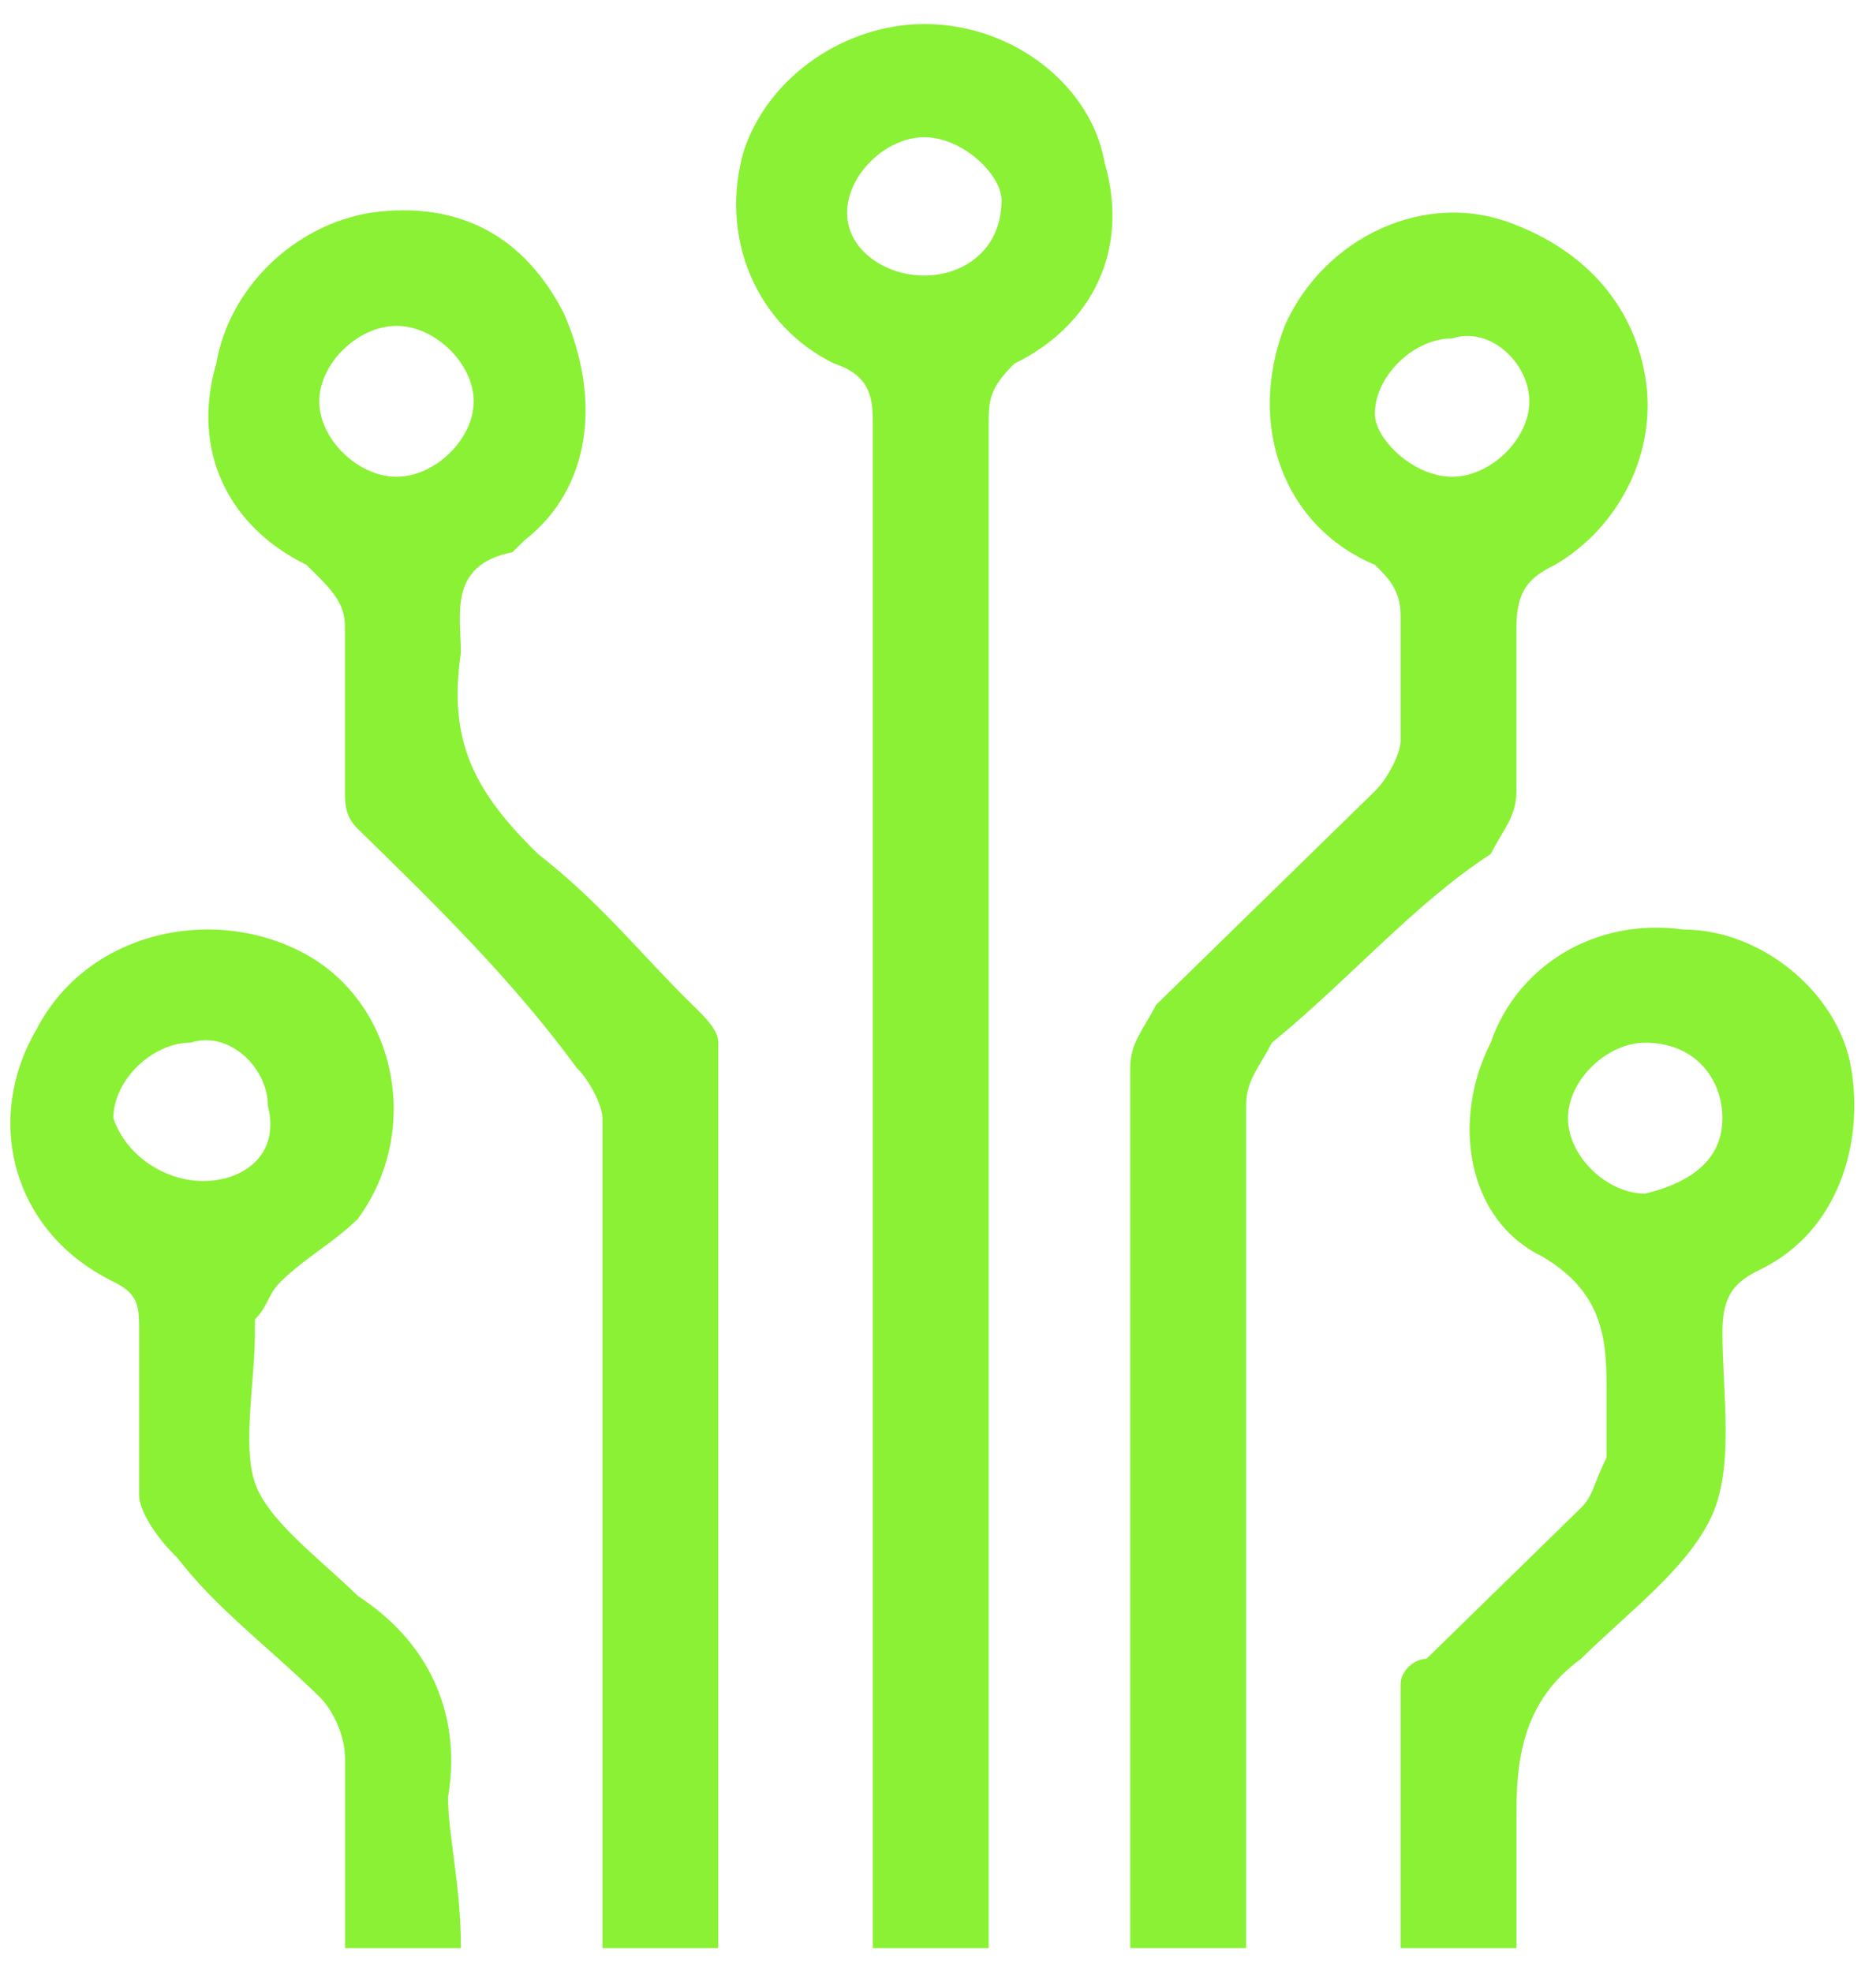
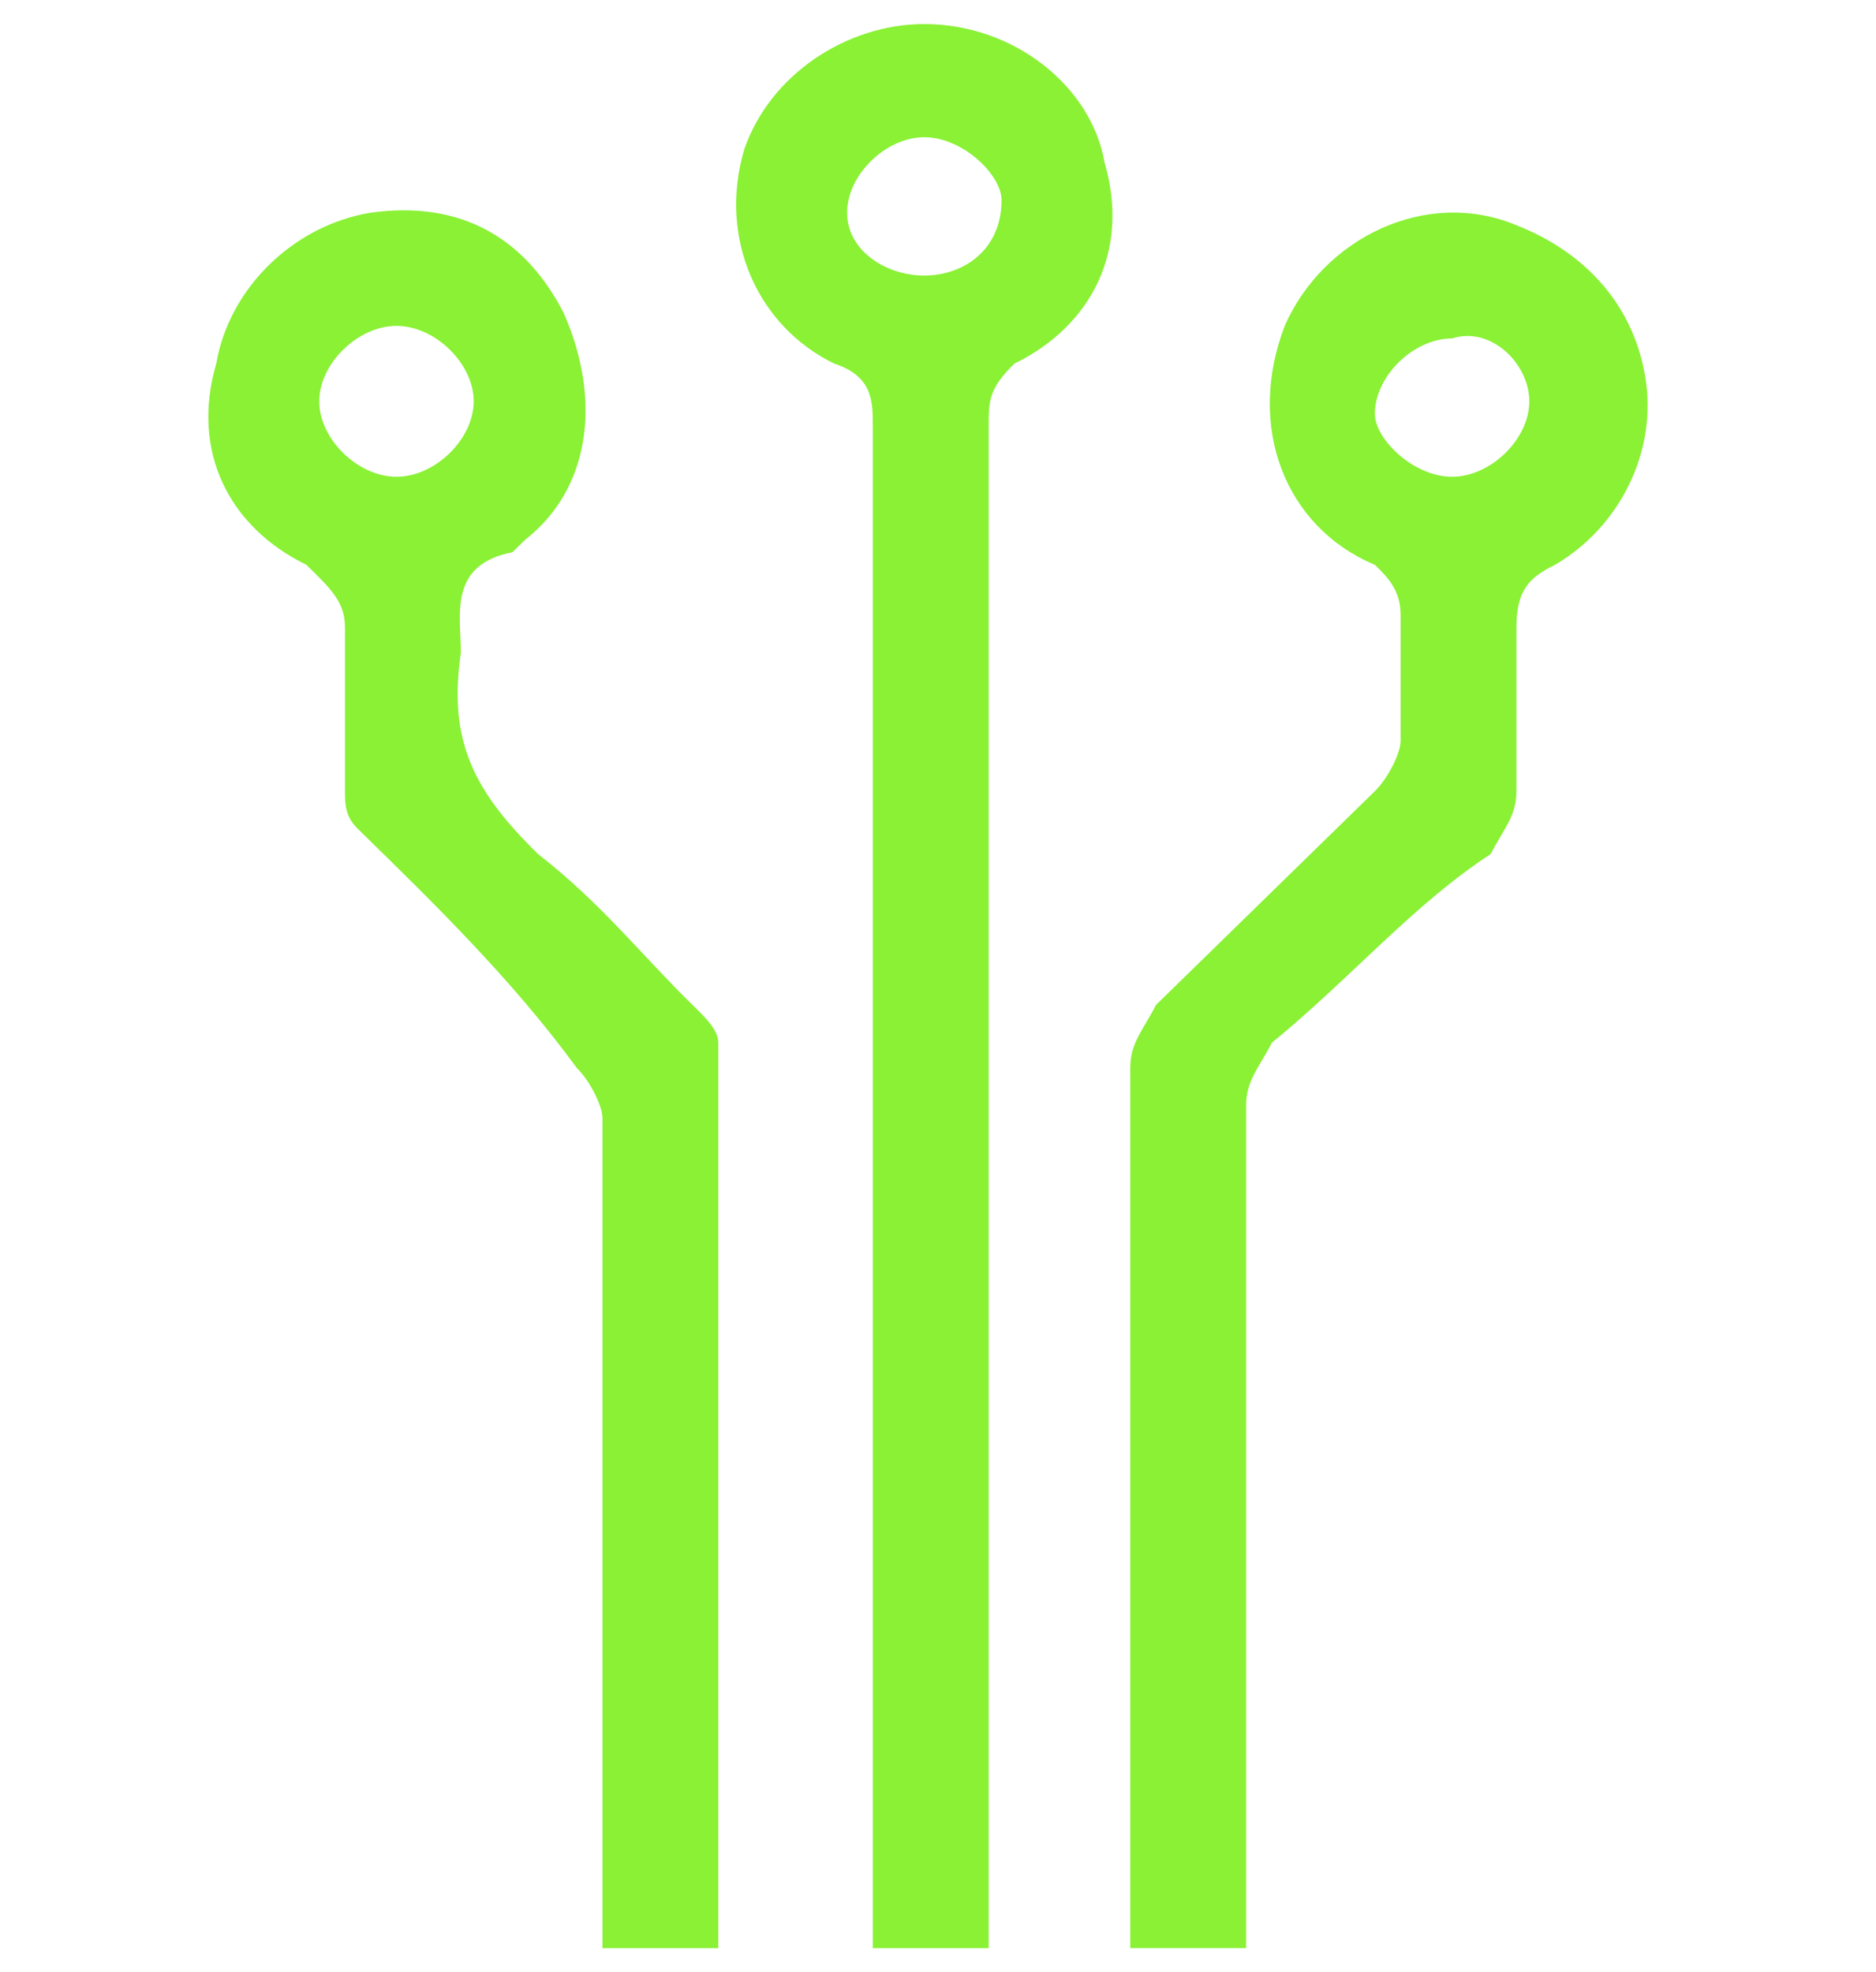
<svg xmlns="http://www.w3.org/2000/svg" width="39" height="41" viewBox="0 0 39 41" fill="none">
  <path d="M20.553 40.501C19.75 40.501 18.948 40.501 18.145 40.501C18.145 40.239 18.145 39.716 18.145 39.455C18.145 29.259 18.145 19.063 18.145 8.867C18.145 8.344 18.145 7.821 17.342 7.559C15.736 6.775 14.934 4.945 15.469 3.115C16.004 1.546 17.61 0.5 19.215 0.5C21.089 0.5 22.694 1.808 22.962 3.376C23.497 5.206 22.694 6.775 21.089 7.559C20.553 8.082 20.553 8.344 20.553 8.867C20.553 19.063 20.553 28.997 20.553 39.193C20.553 39.716 20.553 39.978 20.553 40.501ZM19.215 2.853C18.413 2.853 17.61 3.638 17.61 4.422C17.61 5.206 18.413 5.729 19.215 5.729C20.018 5.729 20.821 5.206 20.821 4.161C20.821 3.638 20.018 2.853 19.215 2.853Z" fill="#8AF135" />
  <path d="M14.933 40.501C14.13 40.501 13.327 40.501 12.524 40.501C12.524 40.239 12.524 39.978 12.524 39.716C12.524 34.226 12.524 28.736 12.524 23.246C12.524 22.984 12.257 22.461 11.989 22.2C10.651 20.37 9.045 18.801 7.44 17.233C7.172 16.971 7.172 16.71 7.172 16.448C7.172 15.402 7.172 14.095 7.172 13.05C7.172 12.527 6.905 12.265 6.369 11.742C4.764 10.958 3.961 9.389 4.496 7.559C4.764 5.991 6.102 4.684 7.707 4.422C9.581 4.161 10.919 4.945 11.722 6.514C12.524 8.344 12.257 10.174 10.919 11.22L10.651 11.481C9.313 11.742 9.581 12.788 9.581 13.572C9.313 15.402 9.848 16.448 11.186 17.755C12.524 18.801 13.327 19.847 14.398 20.893C14.665 21.154 14.933 21.416 14.933 21.677C14.933 27.951 14.933 33.965 14.933 40.501C14.933 40.239 14.933 40.239 14.933 40.501ZM8.243 9.912C9.045 9.912 9.848 9.128 9.848 8.344C9.848 7.559 9.045 6.775 8.243 6.775C7.44 6.775 6.637 7.559 6.637 8.344C6.637 9.128 7.44 9.912 8.243 9.912Z" fill="#8AF135" />
  <path d="M25.905 40.5C25.103 40.5 24.3 40.5 23.497 40.5C23.497 40.239 23.497 39.977 23.497 39.716C23.497 33.964 23.497 27.951 23.497 22.2C23.497 21.677 23.765 21.415 24.032 20.892C25.638 19.324 26.976 18.017 28.582 16.448C28.849 16.187 29.117 15.664 29.117 15.402C29.117 14.618 29.117 13.572 29.117 12.788C29.117 12.265 28.849 12.004 28.582 11.742C26.708 10.958 25.905 8.866 26.708 6.775C27.511 4.945 29.652 3.899 31.525 4.683C32.863 5.206 33.934 6.252 34.201 7.821C34.469 9.389 33.666 10.958 32.328 11.742C31.793 12.004 31.525 12.265 31.525 13.049C31.525 14.095 31.525 15.141 31.525 16.448C31.525 16.971 31.258 17.232 30.99 17.755C29.384 18.801 28.046 20.37 26.441 21.677C26.173 22.2 25.905 22.461 25.905 22.984C25.905 28.474 25.905 33.964 25.905 39.455C25.905 39.716 25.905 39.977 25.905 40.5ZM30.187 9.912C30.99 9.912 31.793 9.128 31.793 8.344C31.793 7.559 30.99 6.775 30.187 7.036C29.384 7.036 28.582 7.821 28.582 8.605C28.582 9.128 29.384 9.912 30.187 9.912Z" fill="#8AF135" />
-   <path d="M31.526 40.501C30.723 40.501 29.92 40.501 29.117 40.501C29.117 38.671 29.117 36.841 29.117 35.011C29.117 34.749 29.385 34.488 29.652 34.488C30.723 33.442 31.793 32.397 32.864 31.351C33.131 31.089 33.131 30.828 33.399 30.305C33.399 29.782 33.399 29.521 33.399 28.998C33.399 27.952 33.399 26.906 32.061 26.122C30.455 25.338 30.188 23.246 30.99 21.678C31.526 20.109 33.131 19.063 35.005 19.325C36.61 19.325 38.216 20.632 38.483 22.201C38.751 23.769 38.216 25.599 36.61 26.384C36.075 26.645 35.807 26.906 35.807 27.691C35.807 28.998 36.075 30.567 35.54 31.612C35.005 32.658 33.934 33.442 32.864 34.488C31.793 35.272 31.526 36.318 31.526 37.625C31.526 38.41 31.526 39.455 31.526 40.501ZM35.807 23.246C35.807 22.462 35.272 21.678 34.202 21.678C33.399 21.678 32.596 22.462 32.596 23.246C32.596 24.031 33.399 24.815 34.202 24.815C35.272 24.553 35.807 24.031 35.807 23.246Z" fill="#8AF135" />
-   <path d="M9.582 40.501C8.779 40.501 7.976 40.501 7.174 40.501C7.174 39.194 7.174 37.886 7.174 36.579C7.174 36.056 6.906 35.533 6.638 35.272C5.568 34.226 4.498 33.442 3.695 32.396C3.159 31.873 2.892 31.35 2.892 31.089C2.892 30.043 2.892 28.736 2.892 27.69C2.892 27.167 2.892 26.906 2.357 26.645C0.216 25.599 -0.319 23.246 0.751 21.416C1.821 19.324 4.498 18.801 6.371 19.847C8.244 20.893 8.779 23.507 7.441 25.337C6.906 25.86 6.371 26.122 5.836 26.645C5.568 26.906 5.568 27.167 5.3 27.429C5.3 27.429 5.3 27.429 5.3 27.69C5.3 28.736 5.033 30.043 5.3 30.828C5.568 31.612 6.638 32.396 7.441 33.18C9.047 34.226 9.582 35.795 9.314 37.363C9.314 38.148 9.582 39.194 9.582 40.501ZM4.23 24.553C5.033 24.553 5.836 24.03 5.568 22.984C5.568 22.2 4.765 21.416 3.962 21.677C3.159 21.677 2.357 22.462 2.357 23.246C2.624 24.03 3.427 24.553 4.23 24.553Z" fill="#8AF135" />
</svg>